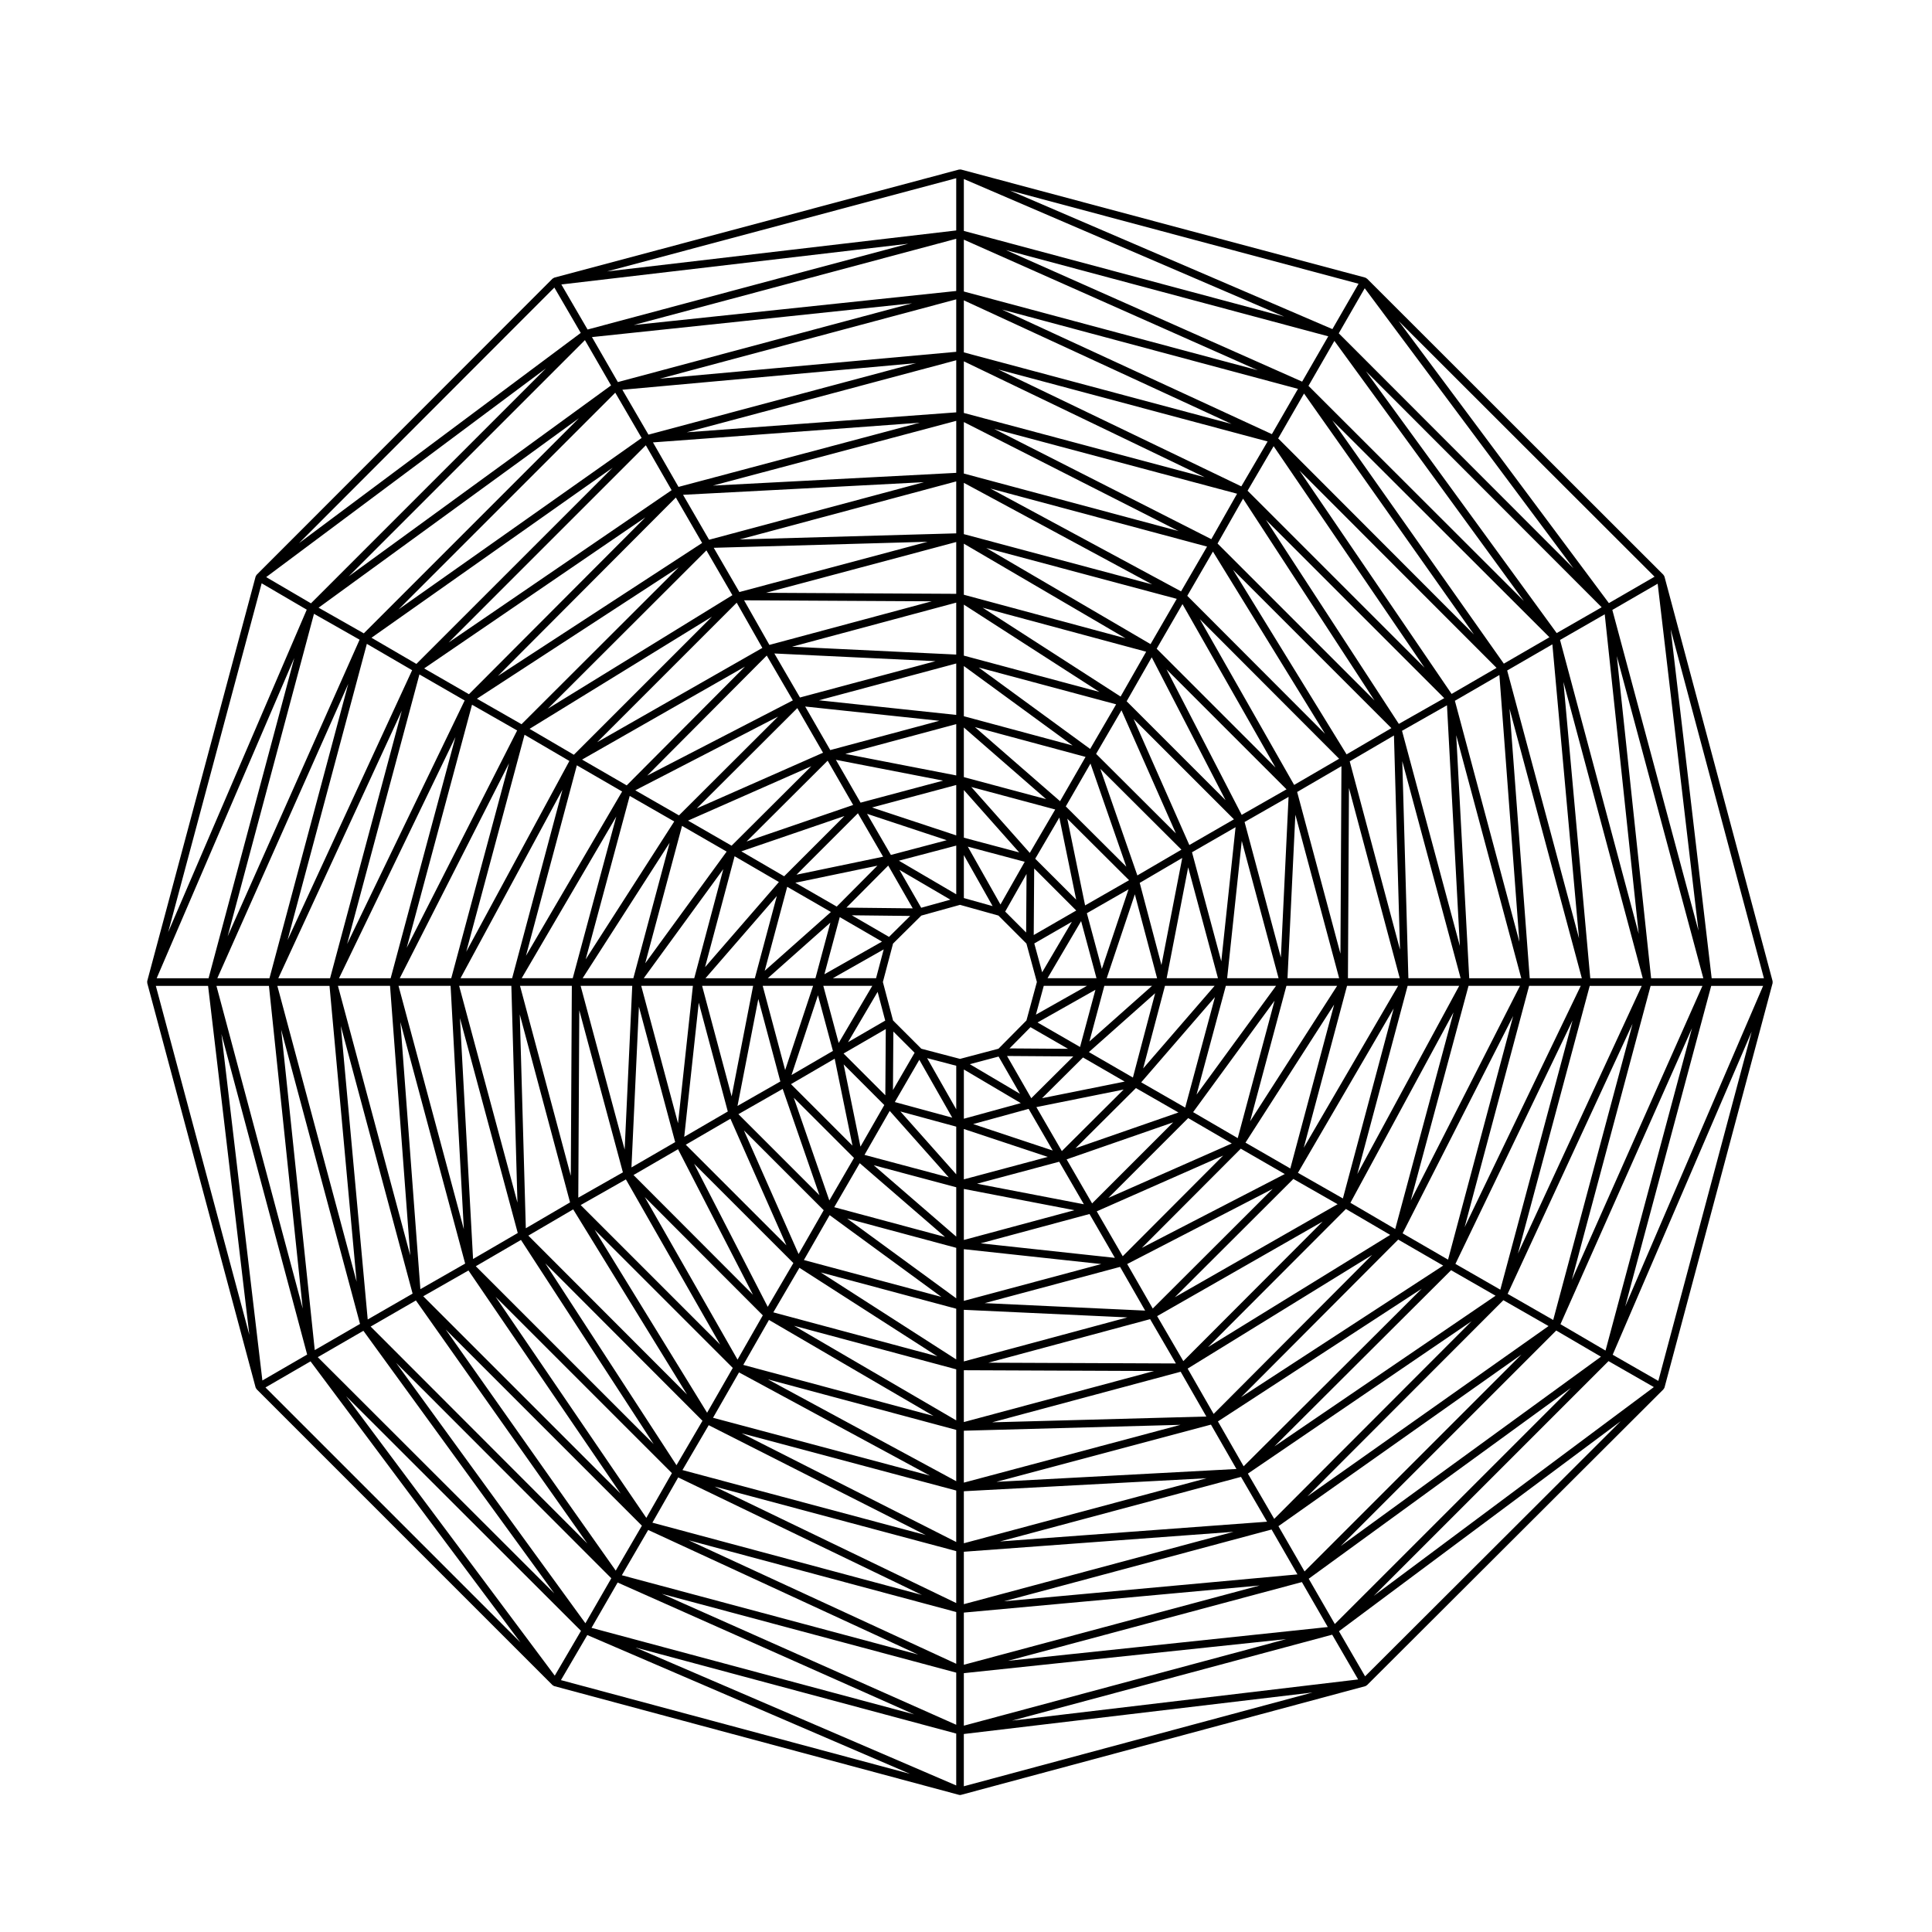
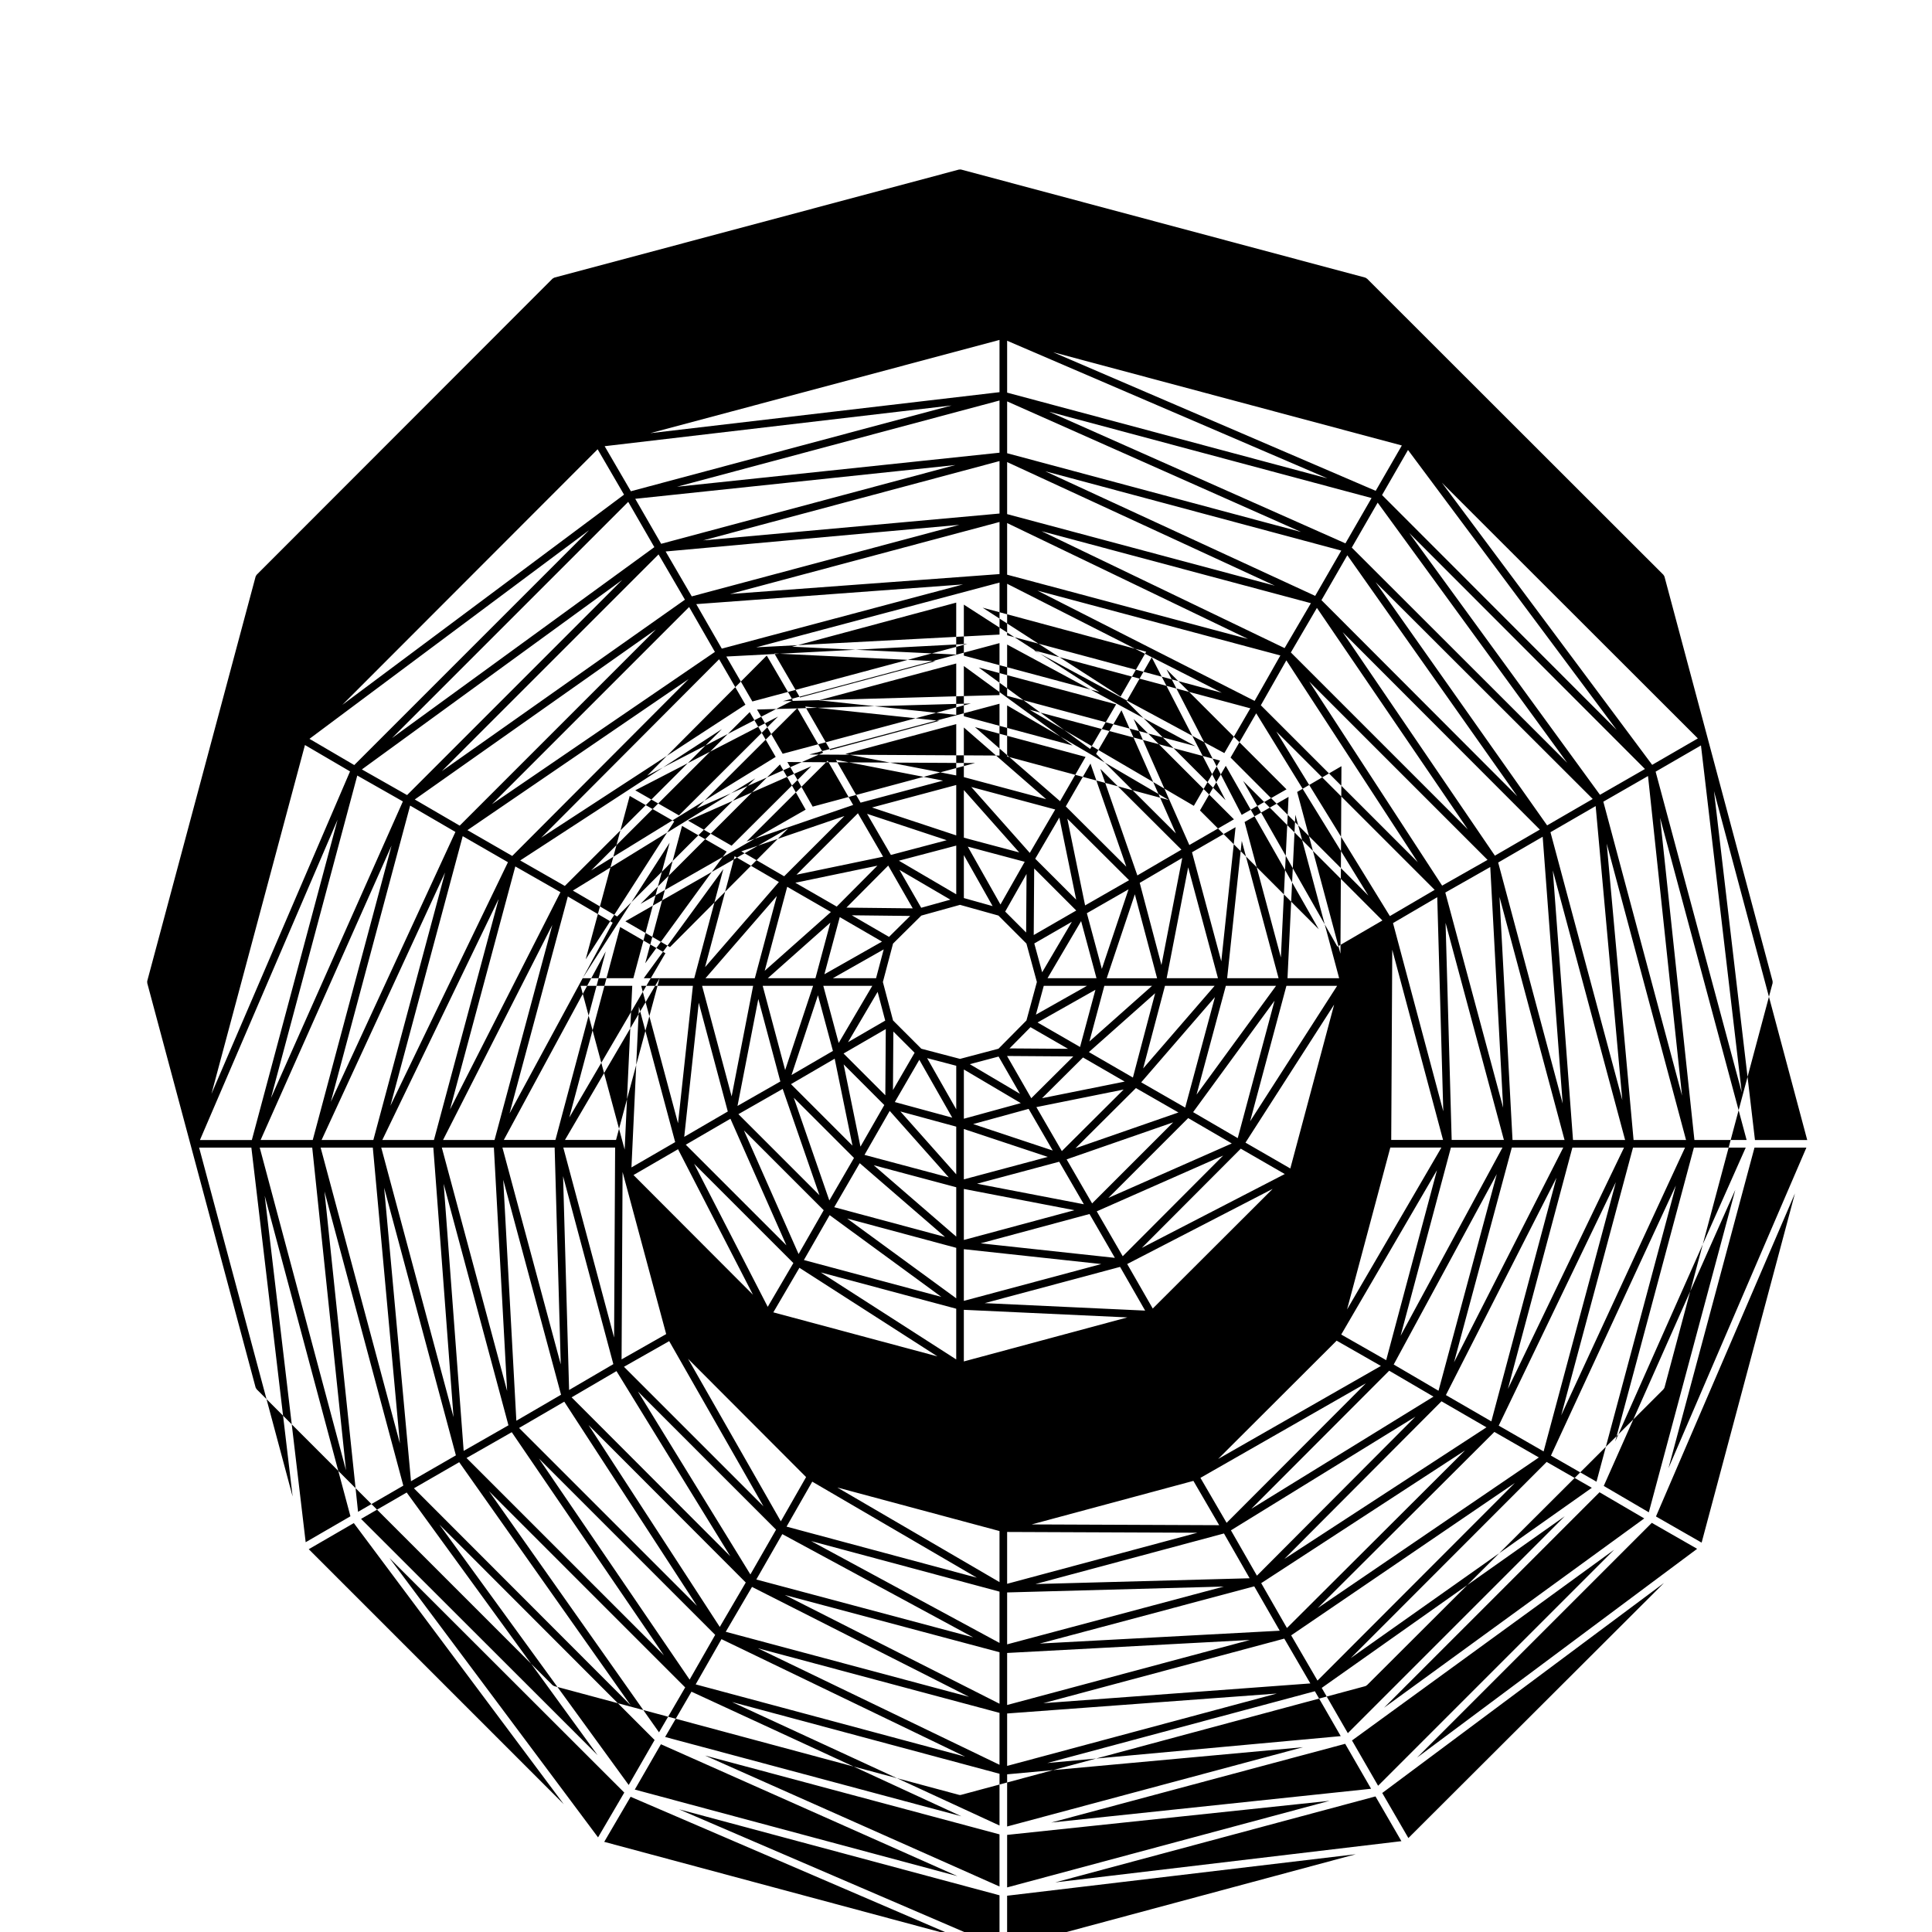
<svg xmlns="http://www.w3.org/2000/svg" fill="#000000" width="800px" height="800px" version="1.1" viewBox="144 144 512 512">
-   <path d="m613.73 404.12c-0.004-0.047 0.035-0.086 0.02-0.133l-28.656-107.21c-0.016-0.051-0.066-0.07-0.086-0.109-0.02-0.039 0.004-0.098-0.02-0.133-0.023-0.035-0.082-0.047-0.105-0.082-0.031-0.039-0.02-0.098-0.055-0.125l-78.555-78.488c-0.035-0.035-0.098-0.023-0.133-0.055s-0.039-0.082-0.082-0.105c-0.039-0.023-0.09 0-0.125-0.02-0.047-0.02-0.066-0.07-0.109-0.086l-107.14-28.648c-0.051-0.016-0.09 0.023-0.137 0.016-0.047-0.004-0.074-0.051-0.121-0.051s-0.082 0.047-0.121 0.055c-0.051 0.004-0.09-0.035-0.137-0.02l-107.3 28.656c-0.051 0.016-0.066 0.066-0.105 0.086-0.039 0.02-0.102-0.004-0.137 0.02-0.035 0.023-0.047 0.082-0.082 0.105-0.039 0.031-0.098 0.02-0.125 0.055l-78.41 78.477c-0.035 0.035-0.023 0.09-0.055 0.125-0.023 0.035-0.082 0.035-0.105 0.082-0.023 0.039 0 0.09-0.02 0.133-0.02 0.039-0.07 0.066-0.086 0.109l-28.73 107.22c-0.016 0.051 0.023 0.09 0.02 0.133-0.012 0.051-0.055 0.082-0.055 0.125 0 0.047 0.047 0.082 0.055 0.125 0.004 0.047-0.035 0.086-0.02 0.133l28.73 107.21c0.016 0.055 0.066 0.082 0.09 0.133 0.016 0.035-0.004 0.082 0.016 0.109 0.02 0.031 0.07 0.023 0.098 0.055 0.035 0.051 0.02 0.105 0.066 0.152l78.402 78.402c0.035 0.035 0.09 0.023 0.125 0.055 0.035 0.031 0.039 0.082 0.082 0.105 0.055 0.035 0.117 0.023 0.172 0.051 0.031 0.012 0.047 0.047 0.074 0.055l107.29 28.824c0.09 0.023 0.176 0.035 0.262 0.035s0.172-0.012 0.262-0.035l107.14-28.812c0.031-0.012 0.047-0.047 0.074-0.055 0.055-0.023 0.117-0.016 0.172-0.051 0.039-0.023 0.047-0.082 0.082-0.105 0.039-0.031 0.098-0.02 0.125-0.055l78.562-78.402c0.047-0.047 0.031-0.105 0.066-0.152 0.023-0.035 0.082-0.023 0.102-0.059 0.02-0.039 0-0.082 0.016-0.117 0.02-0.047 0.07-0.074 0.086-0.121l28.656-107.21c0.016-0.051-0.023-0.09-0.02-0.133 0.012-0.051 0.055-0.082 0.055-0.125 0-0.047-0.062-0.086-0.07-0.137zm-197.71 10.312-7.418 7.492-10.184 2.691-10.262-2.695-7.488-7.488-2.695-10.184 2.691-10.184 7.496-7.422 10.258-2.848 10.176 2.84 7.422 7.422 2.769 10.184zm2.078-20.41 9.957-5.738-7.871 13.383zm-7.711-8.445 5.656-9.969-0.105 15.523zm-10.953-3.582v-11.383l7.621 13.516zm-11.305 2.574-5.762-10.043 13.488 7.894zm-8.527 7.715-9.871-5.723 15.477 0.172zm-3.438 10.957h-11.461l13.488-7.644zm2.43 11.227-9.863 5.719 7.848-13.336zm7.785 8.523-5.734 9.891 0.105-15.512zm11.035 3.445v11.547l-7.719-13.574zm11.223-2.438 5.668 9.875-13.301-7.856zm8.461-7.785 9.949 5.734-15.512-0.109zm3.512-10.957h11.445l-13.527 7.637zm0.992-2.016 8.906-15.141 4.074 15.141zm-3.652-11.445 0.121-17.645 11.145 11.145zm-8.816-8.09-8.66-15.336 15.086 4.012zm-11.719-2.707-15.203-8.906 15.203-4.004zm-11.527 3.723-17.578-0.191 11.078-11.145zm-8.148 8.812-15.266 8.656 4.074-15.145zm-2.574 11.723-8.906 15.141-4.074-15.141zm3.578 11.453-0.121 17.551-11.07-11.07zm8.887 8.141 8.723 15.34-15.215-4.137zm11.805 2.574 15.086 8.914-15.086 4.137zm11.445-3.578 17.551 0.121-11.133 11.07zm8.078-8.883 15.34-8.66-4.074 15.156zm13.074-28.957 11.039-6.328-7.07 21.09zm-13.684-14.434 6.387-10.914 4.465 21.758zm-18.914-5.574v-12.629l14.672 16.531zm-19.336 4.566-6.316-10.898 21.109 6.996zm-14.355 13.688-10.973-6.316 21.754-4.523zm-5.641 18.988h-12.637l16.594-14.742zm4.633 19.262-10.969 6.383 7.004-21.129zm13.613 14.344-6.316 11.023-4.457-21.801zm19.066 5.723v12.637l-14.801-16.66zm19.184-4.707 6.394 11.039-21.094-7.012zm14.418-13.621 11.039 6.387-21.895 4.402zm5.648-18.984h12.637l-16.594 14.742zm0.629-2.016 7.457-22.25 5.891 22.25zm-5.727-19.301-4.715-22.984 16.367 16.305zm-14.656-13.91-15.508-17.473 22.242 5.961zm-19.496-4.644-22.324-7.394 22.324-5.961zm-19.379 5.648-22.953 4.769 16.281-16.281zm-13.832 14.648-17.543 15.582 5.961-22.258zm-4.723 19.574-7.402 22.324-5.953-22.324zm5.723 19.305 4.715 23.039-16.297-16.297zm14.582 13.836 15.652 17.617-22.332-5.961zm19.648 4.797 22.25 7.394-22.25 5.953zm19.219-5.801 23.129-4.656-16.379 16.312zm13.918-14.582 17.559-15.598-5.894 22.344zm13.469-44.844 11.27-6.602-5.512 28.375zm-19.59-20.262 6.543-11.355 9.496 27.332zm-27.016-7.762v-13.156l21.816 19zm-27.371 6.766-6.539-11.355 28.41 5.516zm-20.25 19.512-11.352-6.609 27.328-9.359zm-7.769 27.02h-13.078l18.906-21.789zm6.758 27.359-11.352 6.481 5.516-28.344zm19.516 20.262-6.535 11.273-9.422-27.23zm27.098 7.769v13.082l-21.867-18.914zm27.289-6.762 6.535 11.27-28.312-5.445zm20.328-19.52 11.27 6.465-27.281 9.48zm7.699-27.094h13.156l-18.934 21.887zm0.445-2.016 5.707-29.391 7.894 29.391zm-7.762-27.246-9.809-28.242 21.484 21.418zm-20.488-19.672-22.555-19.633 29.316 7.894zm-27.512-6.824-29.391-5.707 29.391-7.894zm-27.316 7.824-28.242 9.68 21.484-21.418zm-19.68 20.422-19.566 22.551 7.828-29.383zm-6.828 27.512-5.699 29.297-7.824-29.297zm7.832 27.312 9.742 28.168-21.473-21.473zm20.418 19.684 22.598 19.547-29.355-7.883zm27.594 6.828 29.297 5.633-29.297 7.891zm27.234-7.836 28.234-9.809-21.477 21.477zm19.766-20.418 19.539-22.586-7.879 29.281zm13.465-60.969 11.543-6.648-3.785 35.555zm-25.414-26.074 6.723-11.551 14.426 32.641zm-35.051-9.977v-13.305l28.824 21.062zm-35.402 8.969-6.648-11.543 35.555 3.785zm-26.152 25.34-11.543-6.648 32.672-14.41zm-9.895 35.125h-13.383l21.086-28.914zm8.891 35.316-11.543 6.715 3.848-35.543zm25.418 26.16-6.656 11.617-14.484-32.758zm35.121 9.969v13.383l-28.914-21.145zm35.32-8.961 6.723 11.617-35.578-3.848zm26.152-25.422 11.551 6.727-32.703 14.426zm9.977-35.047h13.305l-21.062 28.824zm0.348-2.016 3.875-36.395 9.754 36.395zm-10.02-35.297-14.762-33.398 26.582 26.582zm-26.285-25.465-29.535-21.582 36.422 9.758zm-35.492-9.02-36.395-3.875 36.395-9.754zm-35.297 10.02-33.469 14.762 26.652-26.586zm-25.543 26.203-21.578 29.598 9.754-36.414zm-8.945 35.574-3.941 36.422-9.758-36.422zm9.945 35.223 14.836 33.547-26.668-26.668zm26.289 25.543 29.613 21.664-36.43-9.766zm35.57 9.023 36.422 3.941-36.422 9.758zm35.223-10.031 33.492-14.777-26.609 26.676zm25.535-26.285 21.582-29.535-9.758 36.422zm13.641-76.891 11.656-6.656-2.039 42.562zm-31.254-31.996 6.648-11.648 19.555 37.855zm-43.145-12.094v-13.516l35.938 23.141zm-43.43 11.094-6.785-11.664 42.699 2.039zm-32.062 31.242-11.582-6.644 37.836-19.543zm-12.094 43.156h-13.441l23.059-35.906zm11.086 43.43-11.586 6.711 1.98-42.594zm31.324 32.051-6.793 11.602-19.504-37.898zm43.156 12.102v13.441l-35.906-23.059zm43.422-11.086 6.644 11.586-42.523-1.98zm31.992-31.328 11.656 6.723-37.891 19.574zm12.09-43.152h13.441l-23.059 35.906zm0.289-2.016 2.082-43.336 11.609 43.336zm-12.137-43.293-19.922-38.566 31.797 31.797zm-32.094-31.355-36.57-23.555 43.348 11.672zm-43.562-11.129-43.508-2.082 43.508-11.684zm-43.293 12.141-38.602 19.941 31.684-31.82zm-31.434 32.09-23.469 36.543 11.668-43.316zm-11.129 43.562-2.012 43.402-11.672-43.402zm12.137 43.297 19.852 38.562-31.656-31.719zm32.164 31.422 36.566 23.477-43.48-11.668zm43.574 11.137 43.336 2.012-43.336 11.668zm43.293-12.137 38.543-19.91-31.773 31.711zm31.348-32.168 23.492-36.582-11.613 43.43zm13.691-92.93 11.738-6.832-0.266 49.691zm-37.23-37.961 6.84-11.824 24.641 43.309zm-51.102-14.305v-13.531l42.84 25.07zm-51.531 13.293-6.707-11.82 49.727 0.266zm-37.816 37.23-11.824-6.84 43.168-24.637zm-14.301 51.105h-13.531l25.07-42.84zm13.293 51.445-11.82 6.707 0.266-49.66zm37.078 37.895-6.695 11.73-24.586-43.074zm51.258 14.305v13.531l-42.98-25.07zm51.383-13.297 6.832 11.742-49.691-0.203zm37.961-37.156 11.73 6.695-43.141 24.656zm14.223-51.176h13.539l-25.008 42.914zm0.242-2.016 0.273-50.418 13.461 50.418zm-14.258-51.227-24.992-43.922 36.914 36.984zm-38.051-37.316-43.539-25.477 50.48 13.48zm-51.5-13.328-50.418-0.27 50.418-13.461zm-51.375 14.336-43.766 24.98 36.965-36.965zm-37.164 38.051-25.477 43.539 13.48-50.48zm-13.328 51.5-0.273 50.344-13.461-50.344zm14.328 51.297 24.98 43.766-36.965-36.965zm37.914 37.242 43.613 25.449-50.422-13.531zm51.645 13.332 50.418 0.203-50.418 13.531zm51.227-14.34 43.848-25.059-36.91 36.98zm37.312-37.98 25.375-43.551-13.461 50.344zm13.723-109.04 11.723-6.856 1.598 56.742zm-43.051-43.867 6.801-11.723 29.715 48.305zm-59.211-16.348v-13.598l49.922 26.93zm-59.484 15.344-6.797-11.723 56.672-1.598zm-43.867 43.125-11.738-6.867 48.344-29.734zm-16.355 59.219h-13.68l27.016-49.961zm15.348 59.41-11.723 6.856-1.598-56.672zm43.125 43.867-6.805 11.871-29.809-48.488zm59.215 16.422v13.598l-49.918-26.992zm59.48-15.414 6.805 11.871-56.77 1.535zm43.789-43.133 11.738 6.867-48.281 29.738zm16.355-59.137h13.672l-27.004 49.879zm0.203-2.016-1.617-57.523 15.461 57.523zm-16.379-59.324-30.102-48.93 41.977 41.977zm-43.863-43.195-50.523-27.25 57.41 15.383zm-59.586-15.375-57.414 1.617 57.414-15.387zm-59.316 16.383-48.91 30.086 42.027-41.961zm-43.199 43.938-27.328 50.539 15.445-57.488zm-15.379 59.59 1.617 57.453-15.461-57.453zm16.387 59.242 30.168 49.066-42.055-42.113zm43.945 43.203 50.586 27.355-57.473-15.332zm59.582 15.453 57.414-1.559-57.414 15.316zm59.309-16.461 48.895-30.121-42.008 42.137zm43.137-43.941 27.32-50.461-15.445 57.414zm13.676-125.08 11.914-6.762 3.414 63.789zm-48.887-49.629 6.758-11.898 34.832 53.488zm-67.234-18.547v-13.645l56.898 28.883zm-67.516 17.543-6.898-11.91 63.863-3.352zm-49.703 48.887-11.824-6.758 53.461-34.812zm-18.625 67.316h-13.645l28.953-56.973zm17.625 67.516-11.844 6.891-3.477-63.844zm48.953 49.766-6.887 11.773-34.777-53.508zm67.246 18.48v13.645l-56.906-28.824zm67.508-17.465 6.75 11.758-63.605 3.406zm49.621-49.039 11.922 6.898-53.57 34.883zm18.637-67.242h13.637l-28.949 56.898zm0.188-2.016-3.449-64.406 17.234 64.406zm-18.656-67.402-35.223-54.082 47.258 47.258zm-49.695-48.957-57.555-29.223 64.383 17.18zm-67.602-17.574-64.48 3.379 64.484-17.164v13.785zm-67.336 18.582-54.129 35.258 47.16-47.301zm-49.023 49.688-29.266 57.586 17.305-64.41zm-17.641 67.68 3.512 64.504-17.309-64.504zm18.652 67.336 35.164 54.105-47.137-47.137zm49.754 49.094 57.504 29.125-64.461-17.234zm67.613 17.504 64.34-3.449-64.34 17.234zm67.332-18.504 54.023-35.18-47.203 47.07zm48.945-49.844 29.297-57.586-17.254 64.555zm13.855-141.13 11.793-6.832 5.301 70.715zm-54.941-55.668 6.906-11.809 39.992 58.703zm-75.191-20.609v-13.684l63.832 30.711zm-75.617 19.594-6.769-11.793 70.703-5.223zm-55.535 54.941-11.871-6.836 58.629-40.043zm-20.75 75.273h-13.684l30.852-63.918zm19.746 75.613-11.867 6.781-5.301-70.777zm54.789 55.535-6.777 11.859-39.945-58.59zm75.348 20.672v13.758l-64.039-30.879zm75.469-19.676 6.906 11.875-70.777 5.238zm55.676-54.777 11.789 6.766-58.625 39.934zm20.676-75.352h13.684l-30.777 63.965zm0.164-2.016-5.352-71.426 19.16 71.426zm-20.703-75.348-40.34-59.223 52.25 52.316zm-55.73-55.004-64.418-30.988 71.387 19.086zm-75.551-19.617-71.422 5.281 71.426-19.09v13.809zm-75.426 20.625-59.105 40.375 52.273-52.273zm-54.844 55.734-31.152 64.543 19.164-71.449zm-19.777 75.625 5.352 71.426-19.16-71.426zm20.785 75.426 40.336 59.152-52.32-52.316zm55.582 54.844 64.582 31.145-71.422-19.156zm75.699 19.699 71.477-5.285-71.477 19.176zm75.273-20.707 59.277-40.379-52.301 52.371zm55-55.578 31.039-64.523-19.141 71.355zm13.715-157.26 11.977-6.926 7.062 77.918zm-60.688-61.5 6.852-11.898 45.039 63.867zm-83.301-22.801v-13.789l70.957 32.758zm-83.578 21.801-6.922-11.898 77.855-7.059zm-61.5 60.758-11.906-6.934 63.91-45.066zm-22.883 83.305h-13.715l32.727-70.895zm21.875 83.574-11.895 6.852-7.125-77.777zm60.766 61.5-6.934 11.906-45.066-63.91zm83.301 22.883v13.715l-70.895-32.727zm83.574-21.871 6.852 11.895-77.777 7.129zm61.426-60.77 11.969 6.856-63.895 45.133zm22.883-83.301h13.785l-32.816 70.953zm0.148-2.016-7.117-78.539 21.023 78.539zm-22.91-83.375-45.465-64.469 57.547 57.473zm-61.469-60.82-71.516-33.016 78.43 21.016zm-83.652-21.82-78.539 7.117 78.539-21.023zm-83.371 22.832-64.434 45.445 57.445-57.445zm-60.82 61.547-33.02 71.531 21.02-78.516zm-21.895 83.652 7.184 78.406-21.008-78.406zm22.898 83.371 45.422 64.402-57.418-57.484zm61.555 60.82 71.531 33.02-78.516-21.02zm83.652 21.898 78.406-7.184-78.406 21.008zm83.371-22.902 64.402-45.488-57.484 57.484zm60.742-61.566 33.102-71.562-21.027 78.484zm13.887-173.29 11.84-6.801 9.012 84.699zm-66.668-67.34 6.863-11.914 50.227 68.941zm-91.332-25.004v-13.738l77.902 34.605zm-91.688 24-6.867-11.922 84.852-8.953zm-67.332 66.594-11.98-6.801 68.992-50.215zm-25.004 91.406h-13.816l34.703-78.031zm24.004 91.598-11.996 6.941-8.898-84.918zm66.594 67.41-6.863 11.922-50.168-69.016zm91.406 25.008v13.816l-78.031-34.703zm91.605-24 6.867 11.914-84.777 8.953zm67.402-66.664 11.855 6.938-68.961 50.168zm25.012-91.336h13.738l-34.605 77.902zm0.137-2.016-9.094-85.391 22.93 85.391zm-25.027-91.48-50.551-69.379 62.473 62.539zm-67.457-66.633-78.516-34.879 85.438 22.867zm-91.672-24.027-85.465 9.023 85.465-22.859zm-91.473 25.027-69.531 50.605 62.609-62.609zm-66.641 67.387-34.965 78.613 22.879-85.473zm-24.023 91.742 8.957 85.527-22.871-85.527zm25.031 91.402 50.598 69.613-62.688-62.621zm67.375 66.715 78.586 34.949-85.508-22.938zm91.75 24.02 85.449-9.027-85.449 22.945zm91.391-25.023 69.477-50.547-62.555 62.547zm66.719-67.453 34.863-78.473-22.922 85.461zm13.746-189.29 12.016-6.953 10.809 91.957zm-72.5-73.309 6.879-11.941 55.309 74.195zm-99.355-27.137v-13.754l84.891 36.477zm-99.715 26.133-6.949-11.941 91.949-10.797zm-73.305 72.562-11.871-6.949 74.129-55.312zm-27.141 99.367h-13.754l36.477-84.891zm26.129 99.715-11.863 6.871-10.848-91.801zm72.57 73.223-6.949 11.871-55.293-74.051zm99.441 27.219v13.754l-84.957-36.547zm99.637-26.203 6.871 11.859-91.734 10.918zm73.23-72.5 12.012 6.883-74.227 55.332zm27.211-99.438h13.754l-36.547 84.957zm0.125-2.016-10.863-92.473 24.711 92.473zm-27.238-99.422-55.738-74.781 67.84 67.777zm-73.273-72.617-85.496-36.738 92.426 24.719zm-99.691-26.145-92.543 10.863 92.543-24.711zm-106.5 15.129 6.996 12.027-74.664 55.715zm-77.566 78.379 11.949 6.992-36.723 85.457zm-14.199 106.69 10.934 92.473-24.781-92.473zm27.152 99.504 55.641 74.504-67.586-67.586zm73.348 72.531 85.527 36.789-92.516-24.844zm99.781 26.223 92.41-11-92.41 24.852zm106.34-15.285-6.926-11.945 74.66-55.656zm77.711-78.289-12.098-6.934 36.832-85.621z" />
+   <path d="m613.73 404.12c-0.004-0.047 0.035-0.086 0.02-0.133l-28.656-107.21c-0.016-0.051-0.066-0.07-0.086-0.109-0.02-0.039 0.004-0.098-0.02-0.133-0.023-0.035-0.082-0.047-0.105-0.082-0.031-0.039-0.02-0.098-0.055-0.125l-78.555-78.488c-0.035-0.035-0.098-0.023-0.133-0.055s-0.039-0.082-0.082-0.105c-0.039-0.023-0.09 0-0.125-0.02-0.047-0.02-0.066-0.07-0.109-0.086l-107.14-28.648c-0.051-0.016-0.09 0.023-0.137 0.016-0.047-0.004-0.074-0.051-0.121-0.051s-0.082 0.047-0.121 0.055c-0.051 0.004-0.09-0.035-0.137-0.02l-107.3 28.656c-0.051 0.016-0.066 0.066-0.105 0.086-0.039 0.02-0.102-0.004-0.137 0.02-0.035 0.023-0.047 0.082-0.082 0.105-0.039 0.031-0.098 0.02-0.125 0.055l-78.41 78.477c-0.035 0.035-0.023 0.09-0.055 0.125-0.023 0.035-0.082 0.035-0.105 0.082-0.023 0.039 0 0.09-0.02 0.133-0.02 0.039-0.07 0.066-0.086 0.109l-28.73 107.22c-0.016 0.051 0.023 0.09 0.02 0.133-0.012 0.051-0.055 0.082-0.055 0.125 0 0.047 0.047 0.082 0.055 0.125 0.004 0.047-0.035 0.086-0.02 0.133l28.73 107.21c0.016 0.055 0.066 0.082 0.09 0.133 0.016 0.035-0.004 0.082 0.016 0.109 0.02 0.031 0.07 0.023 0.098 0.055 0.035 0.051 0.02 0.105 0.066 0.152l78.402 78.402c0.035 0.035 0.09 0.023 0.125 0.055 0.035 0.031 0.039 0.082 0.082 0.105 0.055 0.035 0.117 0.023 0.172 0.051 0.031 0.012 0.047 0.047 0.074 0.055l107.29 28.824c0.09 0.023 0.176 0.035 0.262 0.035s0.172-0.012 0.262-0.035l107.14-28.812c0.031-0.012 0.047-0.047 0.074-0.055 0.055-0.023 0.117-0.016 0.172-0.051 0.039-0.023 0.047-0.082 0.082-0.105 0.039-0.031 0.098-0.02 0.125-0.055l78.562-78.402c0.047-0.047 0.031-0.105 0.066-0.152 0.023-0.035 0.082-0.023 0.102-0.059 0.02-0.039 0-0.082 0.016-0.117 0.02-0.047 0.07-0.074 0.086-0.121l28.656-107.21c0.016-0.051-0.023-0.09-0.02-0.133 0.012-0.051 0.055-0.082 0.055-0.125 0-0.047-0.062-0.086-0.07-0.137zm-197.71 10.312-7.418 7.492-10.184 2.691-10.262-2.695-7.488-7.488-2.695-10.184 2.691-10.184 7.496-7.422 10.258-2.848 10.176 2.84 7.422 7.422 2.769 10.184zm2.078-20.41 9.957-5.738-7.871 13.383zm-7.711-8.445 5.656-9.969-0.105 15.523zm-10.953-3.582v-11.383l7.621 13.516zm-11.305 2.574-5.762-10.043 13.488 7.894zm-8.527 7.715-9.871-5.723 15.477 0.172zm-3.438 10.957h-11.461l13.488-7.644zm2.43 11.227-9.863 5.719 7.848-13.336zm7.785 8.523-5.734 9.891 0.105-15.512zm11.035 3.445v11.547l-7.719-13.574zm11.223-2.438 5.668 9.875-13.301-7.856zm8.461-7.785 9.949 5.734-15.512-0.109zm3.512-10.957h11.445l-13.527 7.637zm0.992-2.016 8.906-15.141 4.074 15.141zm-3.652-11.445 0.121-17.645 11.145 11.145zm-8.816-8.09-8.66-15.336 15.086 4.012zm-11.719-2.707-15.203-8.906 15.203-4.004zm-11.527 3.723-17.578-0.191 11.078-11.145zm-8.148 8.812-15.266 8.656 4.074-15.145zm-2.574 11.723-8.906 15.141-4.074-15.141zm3.578 11.453-0.121 17.551-11.07-11.07zm8.887 8.141 8.723 15.34-15.215-4.137zm11.805 2.574 15.086 8.914-15.086 4.137zm11.445-3.578 17.551 0.121-11.133 11.07zm8.078-8.883 15.34-8.66-4.074 15.156zm13.074-28.957 11.039-6.328-7.07 21.09zm-13.684-14.434 6.387-10.914 4.465 21.758zm-18.914-5.574v-12.629l14.672 16.531zm-19.336 4.566-6.316-10.898 21.109 6.996zm-14.355 13.688-10.973-6.316 21.754-4.523zm-5.641 18.988h-12.637l16.594-14.742zm4.633 19.262-10.969 6.383 7.004-21.129zm13.613 14.344-6.316 11.023-4.457-21.801zm19.066 5.723v12.637l-14.801-16.66zm19.184-4.707 6.394 11.039-21.094-7.012zm14.418-13.621 11.039 6.387-21.895 4.402zm5.648-18.984h12.637l-16.594 14.742zm0.629-2.016 7.457-22.25 5.891 22.25zm-5.727-19.301-4.715-22.984 16.367 16.305zm-14.656-13.91-15.508-17.473 22.242 5.961zm-19.496-4.644-22.324-7.394 22.324-5.961zm-19.379 5.648-22.953 4.769 16.281-16.281zm-13.832 14.648-17.543 15.582 5.961-22.258zm-4.723 19.574-7.402 22.324-5.953-22.324zm5.723 19.305 4.715 23.039-16.297-16.297zm14.582 13.836 15.652 17.617-22.332-5.961zm19.648 4.797 22.25 7.394-22.25 5.953zm19.219-5.801 23.129-4.656-16.379 16.312zm13.918-14.582 17.559-15.598-5.894 22.344zm13.469-44.844 11.27-6.602-5.512 28.375zm-19.59-20.262 6.543-11.355 9.496 27.332zm-27.016-7.762v-13.156l21.816 19zm-27.371 6.766-6.539-11.355 28.41 5.516zm-20.25 19.512-11.352-6.609 27.328-9.359zm-7.769 27.02h-13.078l18.906-21.789zm6.758 27.359-11.352 6.481 5.516-28.344zm19.516 20.262-6.535 11.273-9.422-27.23zm27.098 7.769v13.082l-21.867-18.914zm27.289-6.762 6.535 11.27-28.312-5.445zm20.328-19.52 11.27 6.465-27.281 9.48zm7.699-27.094h13.156l-18.934 21.887zm0.445-2.016 5.707-29.391 7.894 29.391zm-7.762-27.246-9.809-28.242 21.484 21.418zm-20.488-19.672-22.555-19.633 29.316 7.894zm-27.512-6.824-29.391-5.707 29.391-7.894zm-27.316 7.824-28.242 9.68 21.484-21.418zm-19.68 20.422-19.566 22.551 7.828-29.383zm-6.828 27.512-5.699 29.297-7.824-29.297zm7.832 27.312 9.742 28.168-21.473-21.473zm20.418 19.684 22.598 19.547-29.355-7.883zm27.594 6.828 29.297 5.633-29.297 7.891zm27.234-7.836 28.234-9.809-21.477 21.477zm19.766-20.418 19.539-22.586-7.879 29.281zm13.465-60.969 11.543-6.648-3.785 35.555zm-25.414-26.074 6.723-11.551 14.426 32.641zm-35.051-9.977v-13.305l28.824 21.062zm-35.402 8.969-6.648-11.543 35.555 3.785zm-26.152 25.34-11.543-6.648 32.672-14.41zm-9.895 35.125h-13.383l21.086-28.914zm8.891 35.316-11.543 6.715 3.848-35.543zm25.418 26.16-6.656 11.617-14.484-32.758zm35.121 9.969v13.383l-28.914-21.145zm35.32-8.961 6.723 11.617-35.578-3.848zm26.152-25.422 11.551 6.727-32.703 14.426zm9.977-35.047h13.305l-21.062 28.824zm0.348-2.016 3.875-36.395 9.754 36.395zm-10.02-35.297-14.762-33.398 26.582 26.582zm-26.285-25.465-29.535-21.582 36.422 9.758zm-35.492-9.02-36.395-3.875 36.395-9.754zm-35.297 10.02-33.469 14.762 26.652-26.586zm-25.543 26.203-21.578 29.598 9.754-36.414zm-8.945 35.574-3.941 36.422-9.758-36.422zm9.945 35.223 14.836 33.547-26.668-26.668zm26.289 25.543 29.613 21.664-36.43-9.766zm35.57 9.023 36.422 3.941-36.422 9.758zm35.223-10.031 33.492-14.777-26.609 26.676zm25.535-26.285 21.582-29.535-9.758 36.422zm13.641-76.891 11.656-6.656-2.039 42.562zm-31.254-31.996 6.648-11.648 19.555 37.855zm-43.145-12.094v-13.516l35.938 23.141zm-43.43 11.094-6.785-11.664 42.699 2.039zm-32.062 31.242-11.582-6.644 37.836-19.543zm-12.094 43.156h-13.441l23.059-35.906zm11.086 43.43-11.586 6.711 1.98-42.594zm31.324 32.051-6.793 11.602-19.504-37.898zm43.156 12.102v13.441l-35.906-23.059zm43.422-11.086 6.644 11.586-42.523-1.98zm31.992-31.328 11.656 6.723-37.891 19.574zm12.09-43.152h13.441l-23.059 35.906zm0.289-2.016 2.082-43.336 11.609 43.336zm-12.137-43.293-19.922-38.566 31.797 31.797zm-32.094-31.355-36.57-23.555 43.348 11.672zm-43.562-11.129-43.508-2.082 43.508-11.684zm-43.293 12.141-38.602 19.941 31.684-31.82zm-31.434 32.09-23.469 36.543 11.668-43.316zm-11.129 43.562-2.012 43.402-11.672-43.402zm12.137 43.297 19.852 38.562-31.656-31.719zm32.164 31.422 36.566 23.477-43.48-11.668zm43.574 11.137 43.336 2.012-43.336 11.668zm43.293-12.137 38.543-19.91-31.773 31.711zm31.348-32.168 23.492-36.582-11.613 43.43zm13.691-92.93 11.738-6.832-0.266 49.691m-37.23-37.961 6.84-11.824 24.641 43.309zm-51.102-14.305v-13.531l42.84 25.07zm-51.531 13.293-6.707-11.82 49.727 0.266zm-37.816 37.23-11.824-6.84 43.168-24.637zm-14.301 51.105h-13.531l25.07-42.84zm13.293 51.445-11.82 6.707 0.266-49.66zm37.078 37.895-6.695 11.73-24.586-43.074zm51.258 14.305v13.531l-42.98-25.07zm51.383-13.297 6.832 11.742-49.691-0.203zm37.961-37.156 11.73 6.695-43.141 24.656zm14.223-51.176h13.539l-25.008 42.914zm0.242-2.016 0.273-50.418 13.461 50.418zm-14.258-51.227-24.992-43.922 36.914 36.984zm-38.051-37.316-43.539-25.477 50.48 13.48zm-51.5-13.328-50.418-0.27 50.418-13.461zm-51.375 14.336-43.766 24.98 36.965-36.965zm-37.164 38.051-25.477 43.539 13.48-50.48zm-13.328 51.5-0.273 50.344-13.461-50.344zm14.328 51.297 24.98 43.766-36.965-36.965zm37.914 37.242 43.613 25.449-50.422-13.531zm51.645 13.332 50.418 0.203-50.418 13.531zm51.227-14.34 43.848-25.059-36.91 36.98zm37.312-37.98 25.375-43.551-13.461 50.344zm13.723-109.04 11.723-6.856 1.598 56.742zm-43.051-43.867 6.801-11.723 29.715 48.305zm-59.211-16.348v-13.598l49.922 26.93zm-59.484 15.344-6.797-11.723 56.672-1.598zm-43.867 43.125-11.738-6.867 48.344-29.734zm-16.355 59.219h-13.68l27.016-49.961zm15.348 59.41-11.723 6.856-1.598-56.672zm43.125 43.867-6.805 11.871-29.809-48.488zm59.215 16.422v13.598l-49.918-26.992zm59.48-15.414 6.805 11.871-56.77 1.535zm43.789-43.133 11.738 6.867-48.281 29.738zm16.355-59.137h13.672l-27.004 49.879zm0.203-2.016-1.617-57.523 15.461 57.523zm-16.379-59.324-30.102-48.93 41.977 41.977zm-43.863-43.195-50.523-27.25 57.41 15.383zm-59.586-15.375-57.414 1.617 57.414-15.387zm-59.316 16.383-48.91 30.086 42.027-41.961zm-43.199 43.938-27.328 50.539 15.445-57.488zm-15.379 59.59 1.617 57.453-15.461-57.453zm16.387 59.242 30.168 49.066-42.055-42.113zm43.945 43.203 50.586 27.355-57.473-15.332zm59.582 15.453 57.414-1.559-57.414 15.316zm59.309-16.461 48.895-30.121-42.008 42.137zm43.137-43.941 27.32-50.461-15.445 57.414zm13.676-125.08 11.914-6.762 3.414 63.789zm-48.887-49.629 6.758-11.898 34.832 53.488zm-67.234-18.547v-13.645l56.898 28.883zm-67.516 17.543-6.898-11.91 63.863-3.352zm-49.703 48.887-11.824-6.758 53.461-34.812zm-18.625 67.316h-13.645l28.953-56.973zm17.625 67.516-11.844 6.891-3.477-63.844zm48.953 49.766-6.887 11.773-34.777-53.508zm67.246 18.48v13.645l-56.906-28.824zm67.508-17.465 6.75 11.758-63.605 3.406zm49.621-49.039 11.922 6.898-53.57 34.883zm18.637-67.242h13.637l-28.949 56.898zm0.188-2.016-3.449-64.406 17.234 64.406zm-18.656-67.402-35.223-54.082 47.258 47.258zm-49.695-48.957-57.555-29.223 64.383 17.18zm-67.602-17.574-64.48 3.379 64.484-17.164v13.785zm-67.336 18.582-54.129 35.258 47.16-47.301zm-49.023 49.688-29.266 57.586 17.305-64.41zm-17.641 67.68 3.512 64.504-17.309-64.504zm18.652 67.336 35.164 54.105-47.137-47.137zm49.754 49.094 57.504 29.125-64.461-17.234zm67.613 17.504 64.34-3.449-64.34 17.234zm67.332-18.504 54.023-35.18-47.203 47.07zm48.945-49.844 29.297-57.586-17.254 64.555zm13.855-141.13 11.793-6.832 5.301 70.715zm-54.941-55.668 6.906-11.809 39.992 58.703zm-75.191-20.609v-13.684l63.832 30.711zm-75.617 19.594-6.769-11.793 70.703-5.223zm-55.535 54.941-11.871-6.836 58.629-40.043zm-20.75 75.273h-13.684l30.852-63.918zm19.746 75.613-11.867 6.781-5.301-70.777zm54.789 55.535-6.777 11.859-39.945-58.59zm75.348 20.672v13.758l-64.039-30.879zm75.469-19.676 6.906 11.875-70.777 5.238zm55.676-54.777 11.789 6.766-58.625 39.934zm20.676-75.352h13.684l-30.777 63.965zm0.164-2.016-5.352-71.426 19.16 71.426zm-20.703-75.348-40.34-59.223 52.25 52.316zm-55.73-55.004-64.418-30.988 71.387 19.086zm-75.551-19.617-71.422 5.281 71.426-19.09v13.809zm-75.426 20.625-59.105 40.375 52.273-52.273zm-54.844 55.734-31.152 64.543 19.164-71.449zm-19.777 75.625 5.352 71.426-19.16-71.426zm20.785 75.426 40.336 59.152-52.32-52.316zm55.582 54.844 64.582 31.145-71.422-19.156zm75.699 19.699 71.477-5.285-71.477 19.176zm75.273-20.707 59.277-40.379-52.301 52.371zm55-55.578 31.039-64.523-19.141 71.355zm13.715-157.26 11.977-6.926 7.062 77.918zm-60.688-61.5 6.852-11.898 45.039 63.867zm-83.301-22.801v-13.789l70.957 32.758zm-83.578 21.801-6.922-11.898 77.855-7.059zm-61.5 60.758-11.906-6.934 63.91-45.066zm-22.883 83.305h-13.715l32.727-70.895zm21.875 83.574-11.895 6.852-7.125-77.777zm60.766 61.5-6.934 11.906-45.066-63.91zm83.301 22.883v13.715l-70.895-32.727zm83.574-21.871 6.852 11.895-77.777 7.129zm61.426-60.77 11.969 6.856-63.895 45.133zm22.883-83.301h13.785l-32.816 70.953zm0.148-2.016-7.117-78.539 21.023 78.539zm-22.91-83.375-45.465-64.469 57.547 57.473zm-61.469-60.82-71.516-33.016 78.43 21.016zm-83.652-21.82-78.539 7.117 78.539-21.023zm-83.371 22.832-64.434 45.445 57.445-57.445zm-60.82 61.547-33.02 71.531 21.02-78.516zm-21.895 83.652 7.184 78.406-21.008-78.406zm22.898 83.371 45.422 64.402-57.418-57.484zm61.555 60.82 71.531 33.02-78.516-21.02zm83.652 21.898 78.406-7.184-78.406 21.008zm83.371-22.902 64.402-45.488-57.484 57.484zm60.742-61.566 33.102-71.562-21.027 78.484zm13.887-173.29 11.84-6.801 9.012 84.699zm-66.668-67.34 6.863-11.914 50.227 68.941zm-91.332-25.004v-13.738l77.902 34.605zm-91.688 24-6.867-11.922 84.852-8.953zm-67.332 66.594-11.98-6.801 68.992-50.215zm-25.004 91.406h-13.816l34.703-78.031zm24.004 91.598-11.996 6.941-8.898-84.918zm66.594 67.41-6.863 11.922-50.168-69.016zm91.406 25.008v13.816l-78.031-34.703zm91.605-24 6.867 11.914-84.777 8.953zm67.402-66.664 11.855 6.938-68.961 50.168zm25.012-91.336h13.738l-34.605 77.902zm0.137-2.016-9.094-85.391 22.93 85.391zm-25.027-91.48-50.551-69.379 62.473 62.539zm-67.457-66.633-78.516-34.879 85.438 22.867zm-91.672-24.027-85.465 9.023 85.465-22.859zm-91.473 25.027-69.531 50.605 62.609-62.609zm-66.641 67.387-34.965 78.613 22.879-85.473zm-24.023 91.742 8.957 85.527-22.871-85.527zm25.031 91.402 50.598 69.613-62.688-62.621zm67.375 66.715 78.586 34.949-85.508-22.938zm91.75 24.02 85.449-9.027-85.449 22.945zm91.391-25.023 69.477-50.547-62.555 62.547zm66.719-67.453 34.863-78.473-22.922 85.461zm13.746-189.29 12.016-6.953 10.809 91.957zm-72.5-73.309 6.879-11.941 55.309 74.195zm-99.355-27.137v-13.754l84.891 36.477zm-99.715 26.133-6.949-11.941 91.949-10.797zm-73.305 72.562-11.871-6.949 74.129-55.312zm-27.141 99.367h-13.754l36.477-84.891zm26.129 99.715-11.863 6.871-10.848-91.801zm72.57 73.223-6.949 11.871-55.293-74.051zm99.441 27.219v13.754l-84.957-36.547zm99.637-26.203 6.871 11.859-91.734 10.918zm73.23-72.5 12.012 6.883-74.227 55.332zm27.211-99.438h13.754l-36.547 84.957zm0.125-2.016-10.863-92.473 24.711 92.473zm-27.238-99.422-55.738-74.781 67.84 67.777zm-73.273-72.617-85.496-36.738 92.426 24.719zm-99.691-26.145-92.543 10.863 92.543-24.711zm-106.5 15.129 6.996 12.027-74.664 55.715zm-77.566 78.379 11.949 6.992-36.723 85.457zm-14.199 106.69 10.934 92.473-24.781-92.473zm27.152 99.504 55.641 74.504-67.586-67.586zm73.348 72.531 85.527 36.789-92.516-24.844zm99.781 26.223 92.41-11-92.41 24.852zm106.34-15.285-6.926-11.945 74.66-55.656zm77.711-78.289-12.098-6.934 36.832-85.621z" />
</svg>